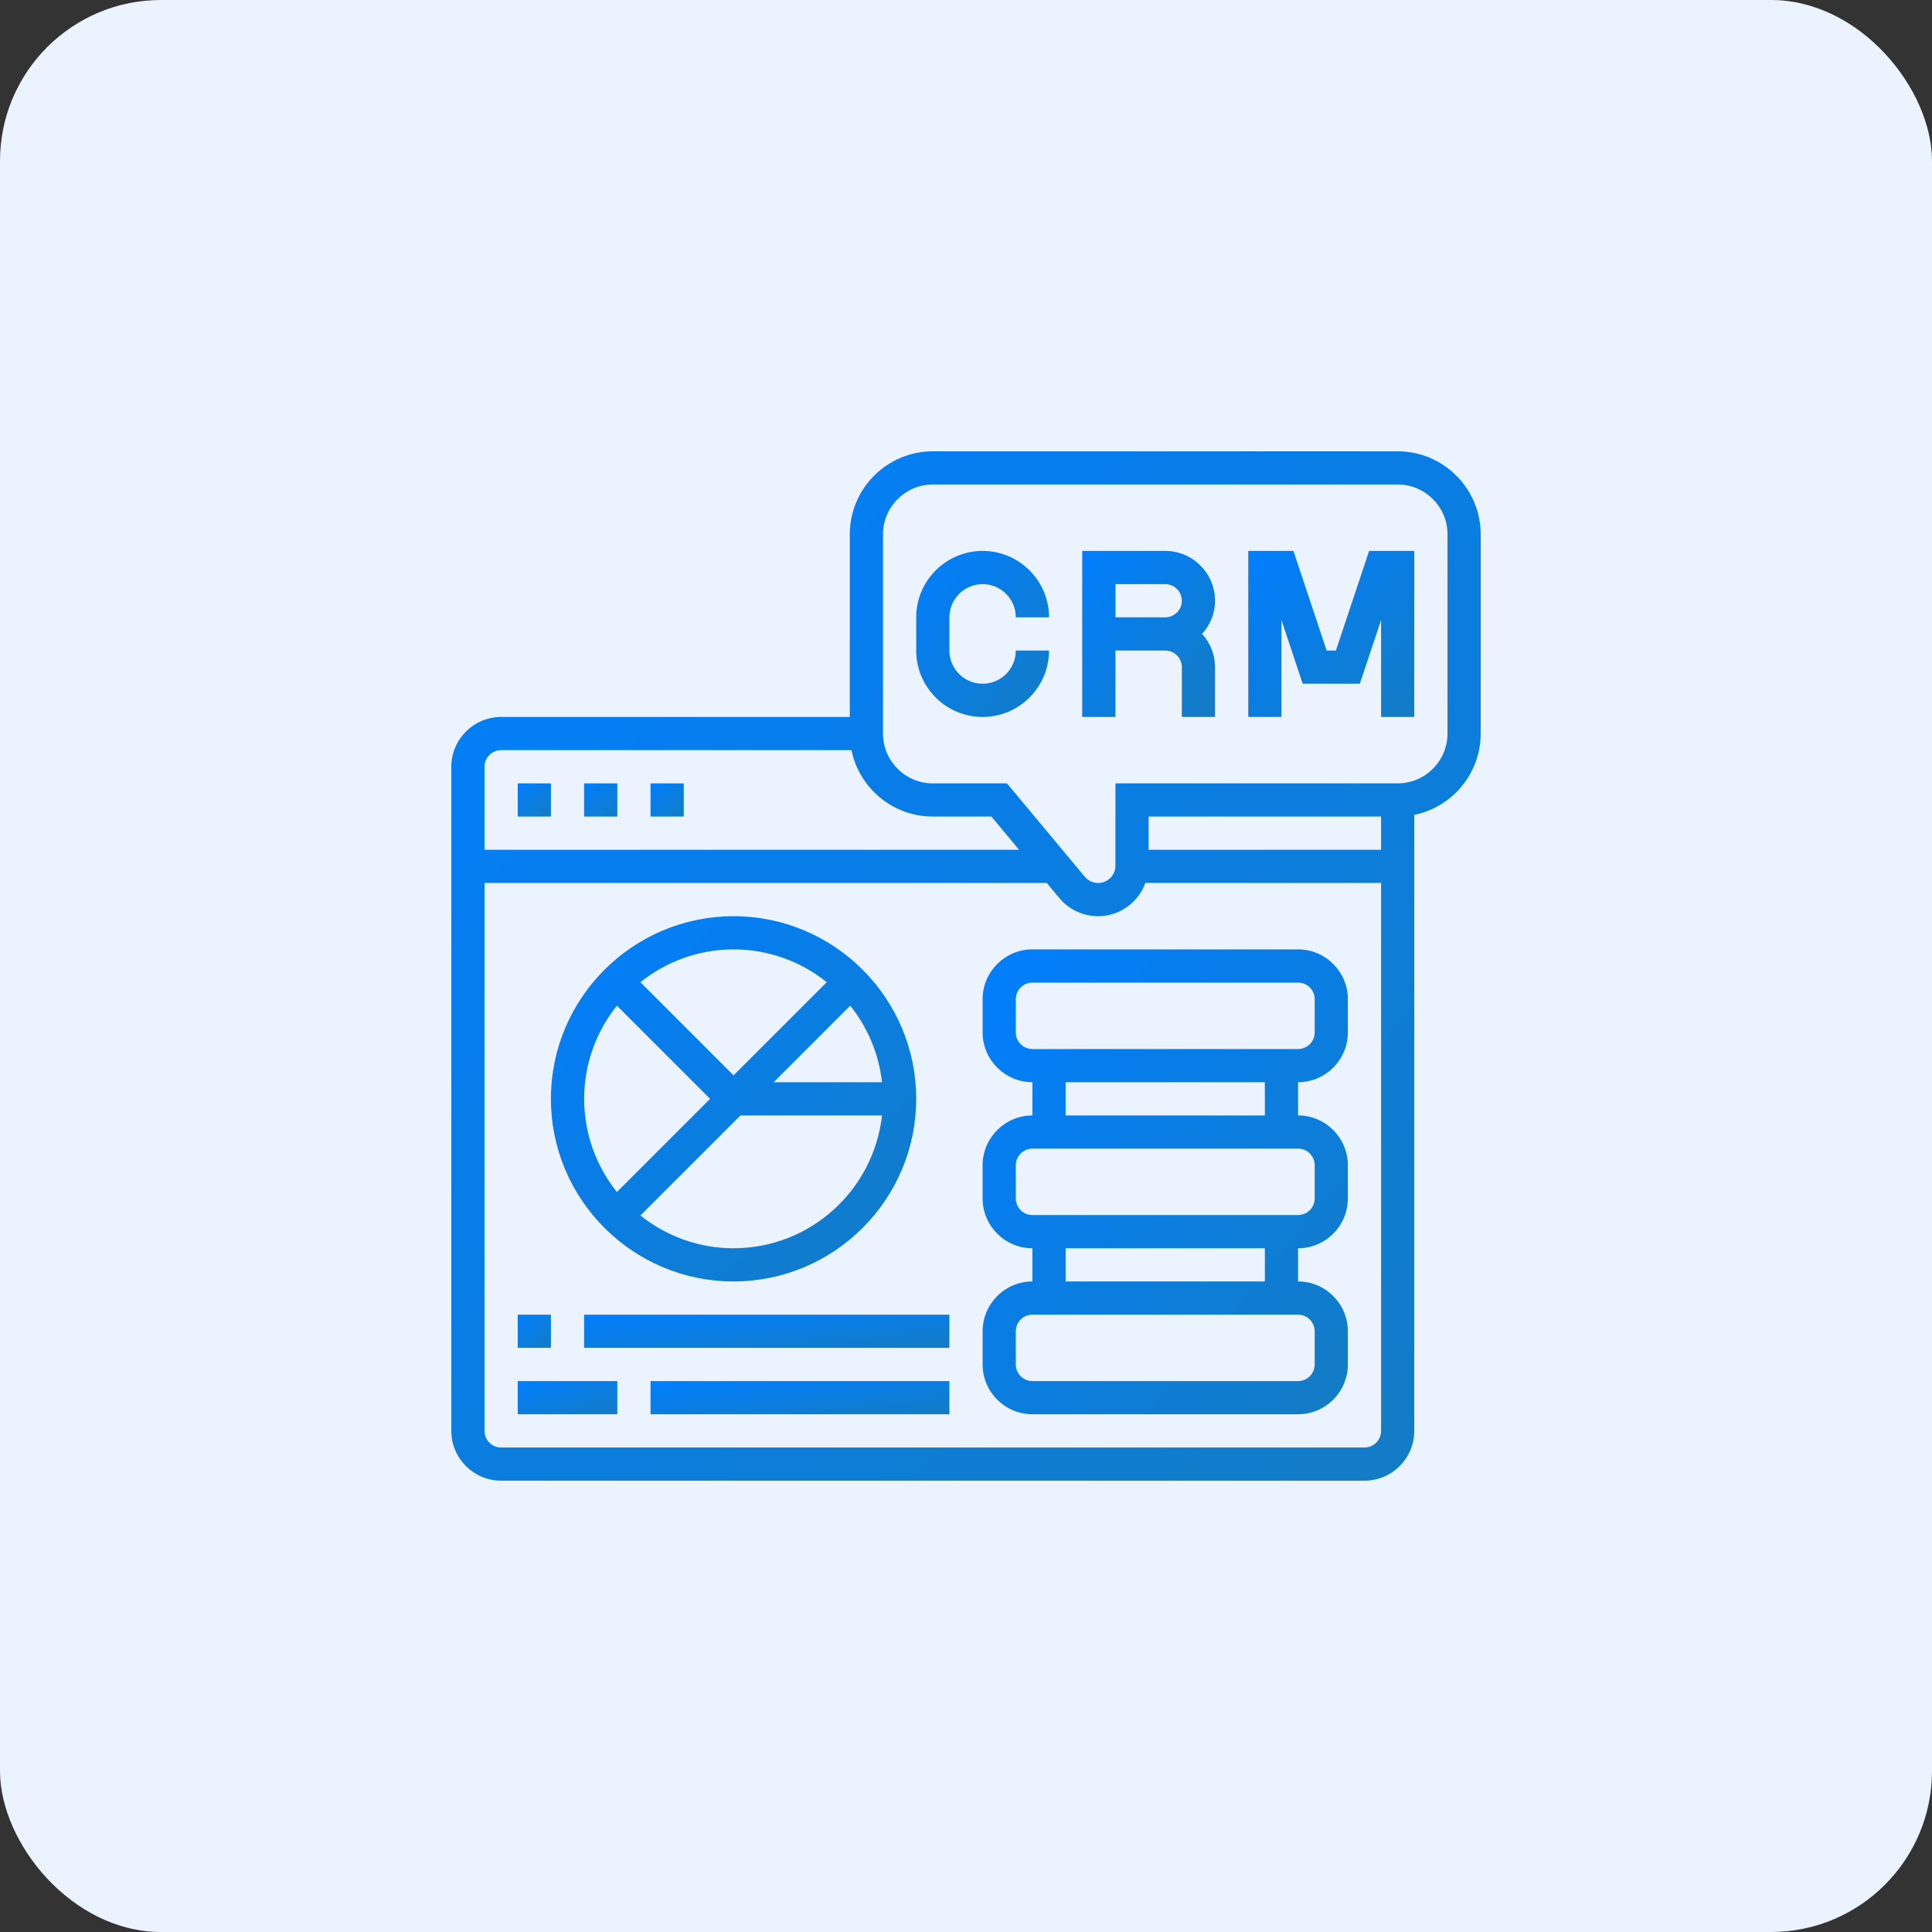
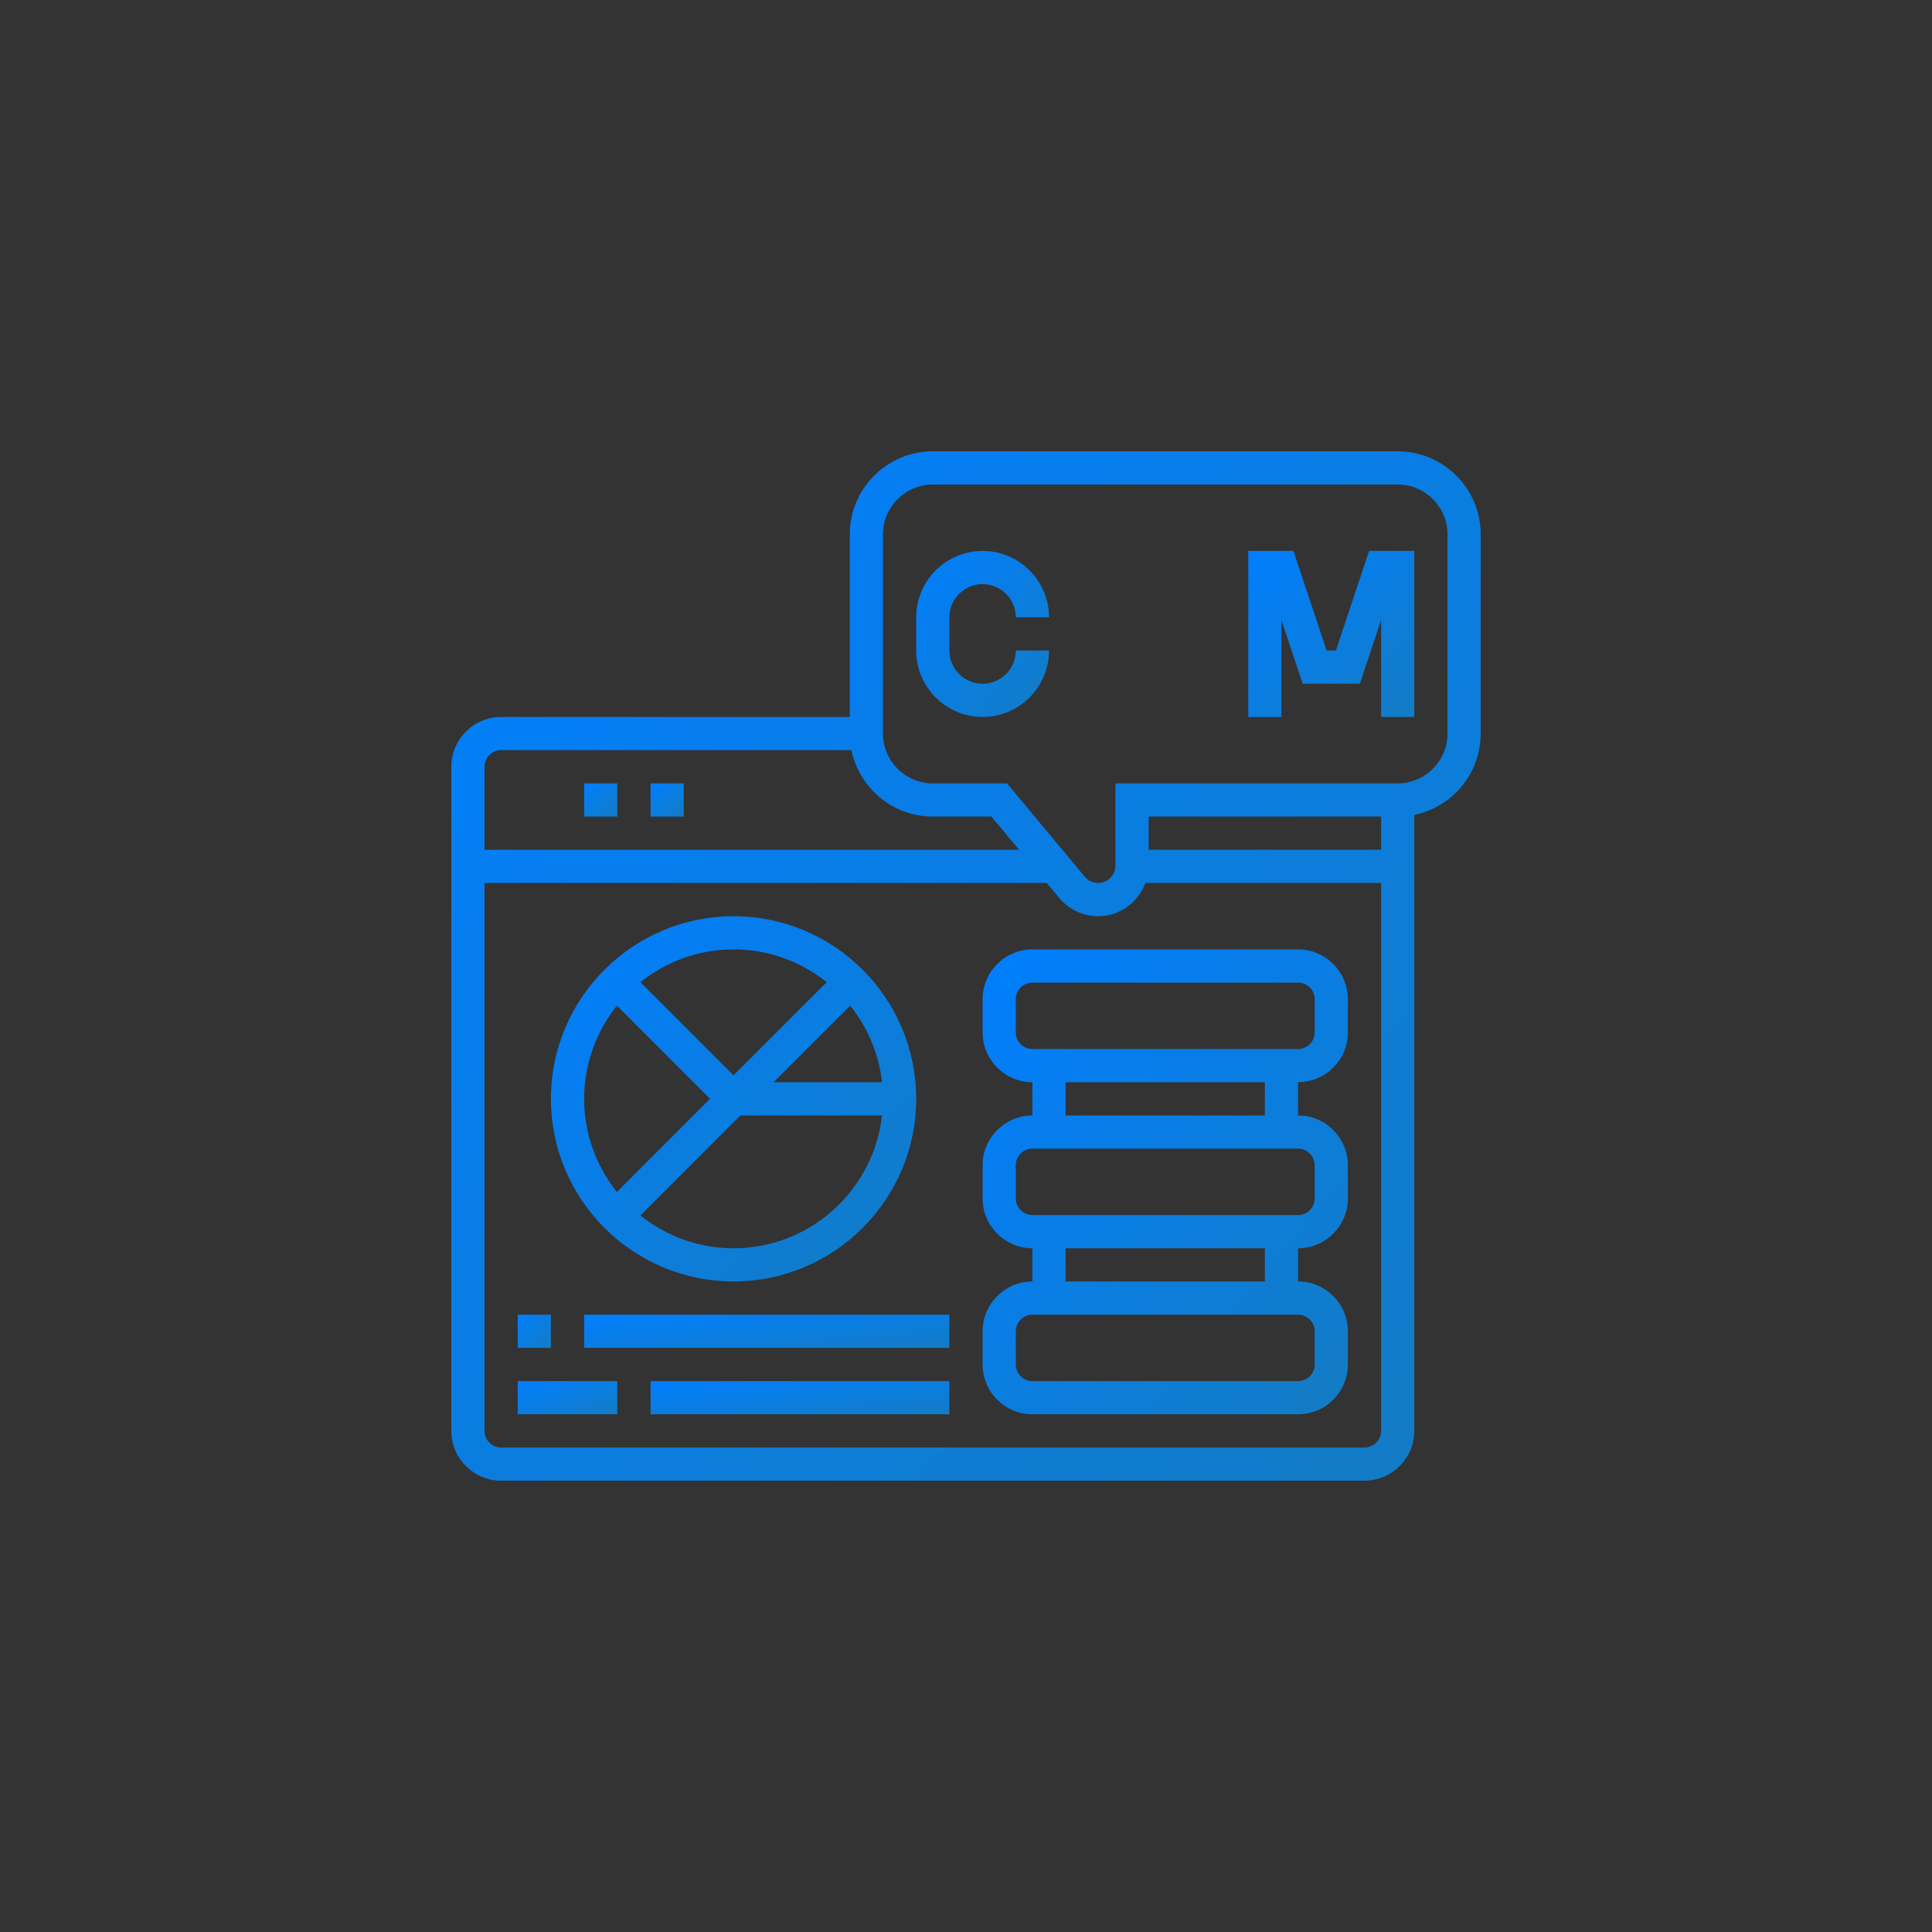
<svg xmlns="http://www.w3.org/2000/svg" width="80" height="80" viewBox="0 0 80 80" fill="none">
  <rect x="0" y="0" width="80" height="80" fill="#333333" stroke="none" />
-   <rect width="80" height="80" rx="6.667" fill="#EBF3FF" />
  <g clip-path="url(#clip0_519_2869)">
    <path d="M40.688 24.188C41.446 24.188 42.062 24.804 42.062 25.562H43.438C43.438 24.046 42.204 22.812 40.688 22.812C39.171 22.812 37.938 24.046 37.938 25.562V26.938C37.938 28.454 39.171 29.688 40.688 29.688C42.204 29.688 43.438 28.454 43.438 26.938H42.062C42.062 27.696 41.446 28.312 40.688 28.312C39.929 28.312 39.312 27.696 39.312 26.938V25.562C39.312 24.804 39.929 24.188 40.688 24.188Z" fill="url(#paint0_linear_519_2869)" />
-     <path d="M48.25 22.812H44.812V29.688H46.188V26.938H48.25C48.629 26.938 48.938 27.246 48.938 27.625V29.688H50.312V27.625C50.312 27.095 50.106 26.616 49.776 26.25C50.106 25.884 50.312 25.405 50.312 24.875C50.312 23.738 49.387 22.812 48.25 22.812ZM46.188 25.562V24.188H48.25C48.629 24.188 48.938 24.496 48.938 24.875C48.938 25.254 48.629 25.562 48.25 25.562H46.188Z" fill="url(#paint1_linear_519_2869)" />
    <path d="M55.317 26.938H54.933L53.558 22.812H51.688V29.688H53.062V25.674L53.942 28.312H56.308L57.188 25.674V29.688H58.562V22.812H56.692L55.317 26.938Z" fill="url(#paint2_linear_519_2869)" />
-     <path d="M21.438 32.438H22.812V33.812H21.438V32.438Z" fill="url(#paint3_linear_519_2869)" />
    <path d="M24.188 32.438H25.562V33.812H24.188V32.438Z" fill="url(#paint4_linear_519_2869)" />
-     <path d="M26.938 32.438H28.312V33.812H26.938V32.438Z" fill="url(#paint5_linear_519_2869)" />
+     <path d="M26.938 32.438H28.312V33.812H26.938V32.438" fill="url(#paint5_linear_519_2869)" />
    <path d="M53.75 39.312H42.75C41.613 39.312 40.688 40.238 40.688 41.375V42.75C40.688 43.887 41.613 44.812 42.75 44.812V46.188C41.613 46.188 40.688 47.113 40.688 48.25V49.625C40.688 50.762 41.613 51.688 42.75 51.688V53.062C41.613 53.062 40.688 53.988 40.688 55.125V56.5C40.688 57.637 41.613 58.562 42.75 58.562H53.75C54.887 58.562 55.812 57.637 55.812 56.5V55.125C55.812 53.988 54.887 53.062 53.75 53.062V51.688C54.887 51.688 55.812 50.762 55.812 49.625V48.25C55.812 47.113 54.887 46.188 53.75 46.188V44.812C54.887 44.812 55.812 43.887 55.812 42.75V41.375C55.812 40.238 54.887 39.312 53.75 39.312ZM54.438 55.125V56.5C54.438 56.88 54.129 57.188 53.75 57.188H42.75C42.371 57.188 42.062 56.88 42.062 56.5V55.125C42.062 54.745 42.371 54.438 42.75 54.438H53.75C54.129 54.438 54.438 54.745 54.438 55.125ZM52.375 53.062H44.125V51.688H52.375V53.062ZM54.438 48.25V49.625C54.438 50.005 54.129 50.312 53.75 50.312H42.75C42.371 50.312 42.062 50.005 42.062 49.625V48.25C42.062 47.87 42.371 47.562 42.75 47.562H53.75C54.129 47.562 54.438 47.87 54.438 48.25ZM52.375 46.188H44.125V44.812H52.375V46.188ZM54.438 42.75C54.438 43.13 54.129 43.438 53.75 43.438H42.75C42.371 43.438 42.062 43.13 42.062 42.75V41.375C42.062 40.995 42.371 40.688 42.75 40.688H53.75C54.129 40.688 54.438 40.995 54.438 41.375V42.75Z" fill="url(#paint6_linear_519_2869)" />
    <path d="M57.875 18.688H38.625C36.73 18.688 35.188 20.23 35.188 22.125V29.688H20.75C19.613 29.688 18.688 30.613 18.688 31.75V59.25C18.688 60.387 19.613 61.312 20.75 61.312H56.5C57.637 61.312 58.562 60.387 58.562 59.25V33.743C60.129 33.423 61.312 32.035 61.312 30.375V22.125C61.312 20.23 59.77 18.688 57.875 18.688ZM20.75 31.062H35.257C35.577 32.629 36.965 33.812 38.625 33.812H41.053L42.199 35.188H20.062V31.75C20.062 31.371 20.371 31.062 20.75 31.062ZM56.5 59.938H20.75C20.371 59.938 20.062 59.63 20.062 59.25V36.562H43.345L43.863 37.185C44.262 37.663 44.848 37.938 45.47 37.938C46.371 37.938 47.133 37.362 47.428 36.562H57.188V59.25C57.188 59.63 56.879 59.938 56.5 59.938ZM47.562 35.188V33.812H57.188V35.188H47.562ZM59.938 30.375C59.938 31.512 59.012 32.438 57.875 32.438H46.188V35.845C46.188 36.241 45.866 36.562 45.47 36.562C45.257 36.562 45.056 36.468 44.919 36.305L41.697 32.438H38.625C37.488 32.438 36.562 31.512 36.562 30.375V22.125C36.562 20.988 37.488 20.062 38.625 20.062H57.875C59.012 20.062 59.938 20.988 59.938 22.125V30.375Z" fill="url(#paint7_linear_519_2869)" />
    <path d="M30.375 53.062C34.545 53.062 37.938 49.67 37.938 45.5C37.938 41.33 34.545 37.938 30.375 37.938C26.205 37.938 22.812 41.33 22.812 45.5C22.812 49.67 26.205 53.062 30.375 53.062ZM30.375 51.688C28.916 51.688 27.576 51.177 26.517 50.33L30.66 46.188H36.522C36.179 49.276 33.554 51.688 30.375 51.688ZM35.205 41.642C35.917 42.533 36.389 43.621 36.522 44.812H32.035L35.205 41.642ZM34.233 40.67L30.375 44.528L26.517 40.67C27.576 39.823 28.916 39.312 30.375 39.312C31.834 39.312 33.174 39.823 34.233 40.67ZM25.545 41.642L29.403 45.5L25.545 49.358C24.698 48.299 24.188 46.959 24.188 45.5C24.188 44.041 24.698 42.701 25.545 41.642Z" fill="url(#paint8_linear_519_2869)" />
    <path d="M21.438 54.438H22.812V55.812H21.438V54.438Z" fill="url(#paint9_linear_519_2869)" />
    <path d="M24.188 54.438H39.312V55.812H24.188V54.438Z" fill="url(#paint10_linear_519_2869)" />
    <path d="M21.438 57.188H25.562V58.562H21.438V57.188Z" fill="url(#paint11_linear_519_2869)" />
    <path d="M26.938 57.188H39.312V58.562H26.938V57.188Z" fill="url(#paint12_linear_519_2869)" />
  </g>
  <defs>
    <linearGradient id="paint0_linear_519_2869" x1="37.889" y1="22.631" x2="44.462" y2="28.272" gradientUnits="userSpaceOnUse">
      <stop stop-color="#007EFF" />
      <stop offset="1" stop-color="#137CC5" />
    </linearGradient>
    <linearGradient id="paint1_linear_519_2869" x1="44.764" y1="22.631" x2="51.337" y2="28.272" gradientUnits="userSpaceOnUse">
      <stop stop-color="#007EFF" />
      <stop offset="1" stop-color="#137CC5" />
    </linearGradient>
    <linearGradient id="paint2_linear_519_2869" x1="51.627" y1="22.631" x2="58.261" y2="29.748" gradientUnits="userSpaceOnUse">
      <stop stop-color="#007EFF" />
      <stop offset="1" stop-color="#137CC5" />
    </linearGradient>
    <linearGradient id="paint3_linear_519_2869" x1="21.425" y1="32.401" x2="22.752" y2="33.825" gradientUnits="userSpaceOnUse">
      <stop stop-color="#007EFF" />
      <stop offset="1" stop-color="#137CC5" />
    </linearGradient>
    <linearGradient id="paint4_linear_519_2869" x1="24.175" y1="32.401" x2="25.502" y2="33.825" gradientUnits="userSpaceOnUse">
      <stop stop-color="#007EFF" />
      <stop offset="1" stop-color="#137CC5" />
    </linearGradient>
    <linearGradient id="paint5_linear_519_2869" x1="26.925" y1="32.401" x2="28.252" y2="33.825" gradientUnits="userSpaceOnUse">
      <stop stop-color="#007EFF" />
      <stop offset="1" stop-color="#137CC5" />
    </linearGradient>
    <linearGradient id="paint6_linear_519_2869" x1="40.555" y1="38.806" x2="58.907" y2="54.273" gradientUnits="userSpaceOnUse">
      <stop stop-color="#007EFF" />
      <stop offset="1" stop-color="#137CC5" />
    </linearGradient>
    <linearGradient id="paint7_linear_519_2869" x1="18.314" y1="17.565" x2="59.444" y2="61.686" gradientUnits="userSpaceOnUse">
      <stop stop-color="#007EFF" />
      <stop offset="1" stop-color="#137CC5" />
    </linearGradient>
    <linearGradient id="paint8_linear_519_2869" x1="22.68" y1="37.539" x2="37.274" y2="53.195" gradientUnits="userSpaceOnUse">
      <stop stop-color="#007EFF" />
      <stop offset="1" stop-color="#137CC5" />
    </linearGradient>
    <linearGradient id="paint9_linear_519_2869" x1="21.425" y1="54.401" x2="22.752" y2="55.825" gradientUnits="userSpaceOnUse">
      <stop stop-color="#007EFF" />
      <stop offset="1" stop-color="#137CC5" />
    </linearGradient>
    <linearGradient id="paint10_linear_519_2869" x1="24.055" y1="54.401" x2="24.279" y2="57.042" gradientUnits="userSpaceOnUse">
      <stop stop-color="#007EFF" />
      <stop offset="1" stop-color="#137CC5" />
    </linearGradient>
    <linearGradient id="paint11_linear_519_2869" x1="21.401" y1="57.151" x2="22.155" y2="59.577" gradientUnits="userSpaceOnUse">
      <stop stop-color="#007EFF" />
      <stop offset="1" stop-color="#137CC5" />
    </linearGradient>
    <linearGradient id="paint12_linear_519_2869" x1="26.829" y1="57.151" x2="27.102" y2="59.783" gradientUnits="userSpaceOnUse">
      <stop stop-color="#007EFF" />
      <stop offset="1" stop-color="#137CC5" />
    </linearGradient>
    <clipPath id="clip0_519_2869">
      <rect width="44" height="44" fill="white" transform="translate(18 18)" />
    </clipPath>
  </defs>
</svg>